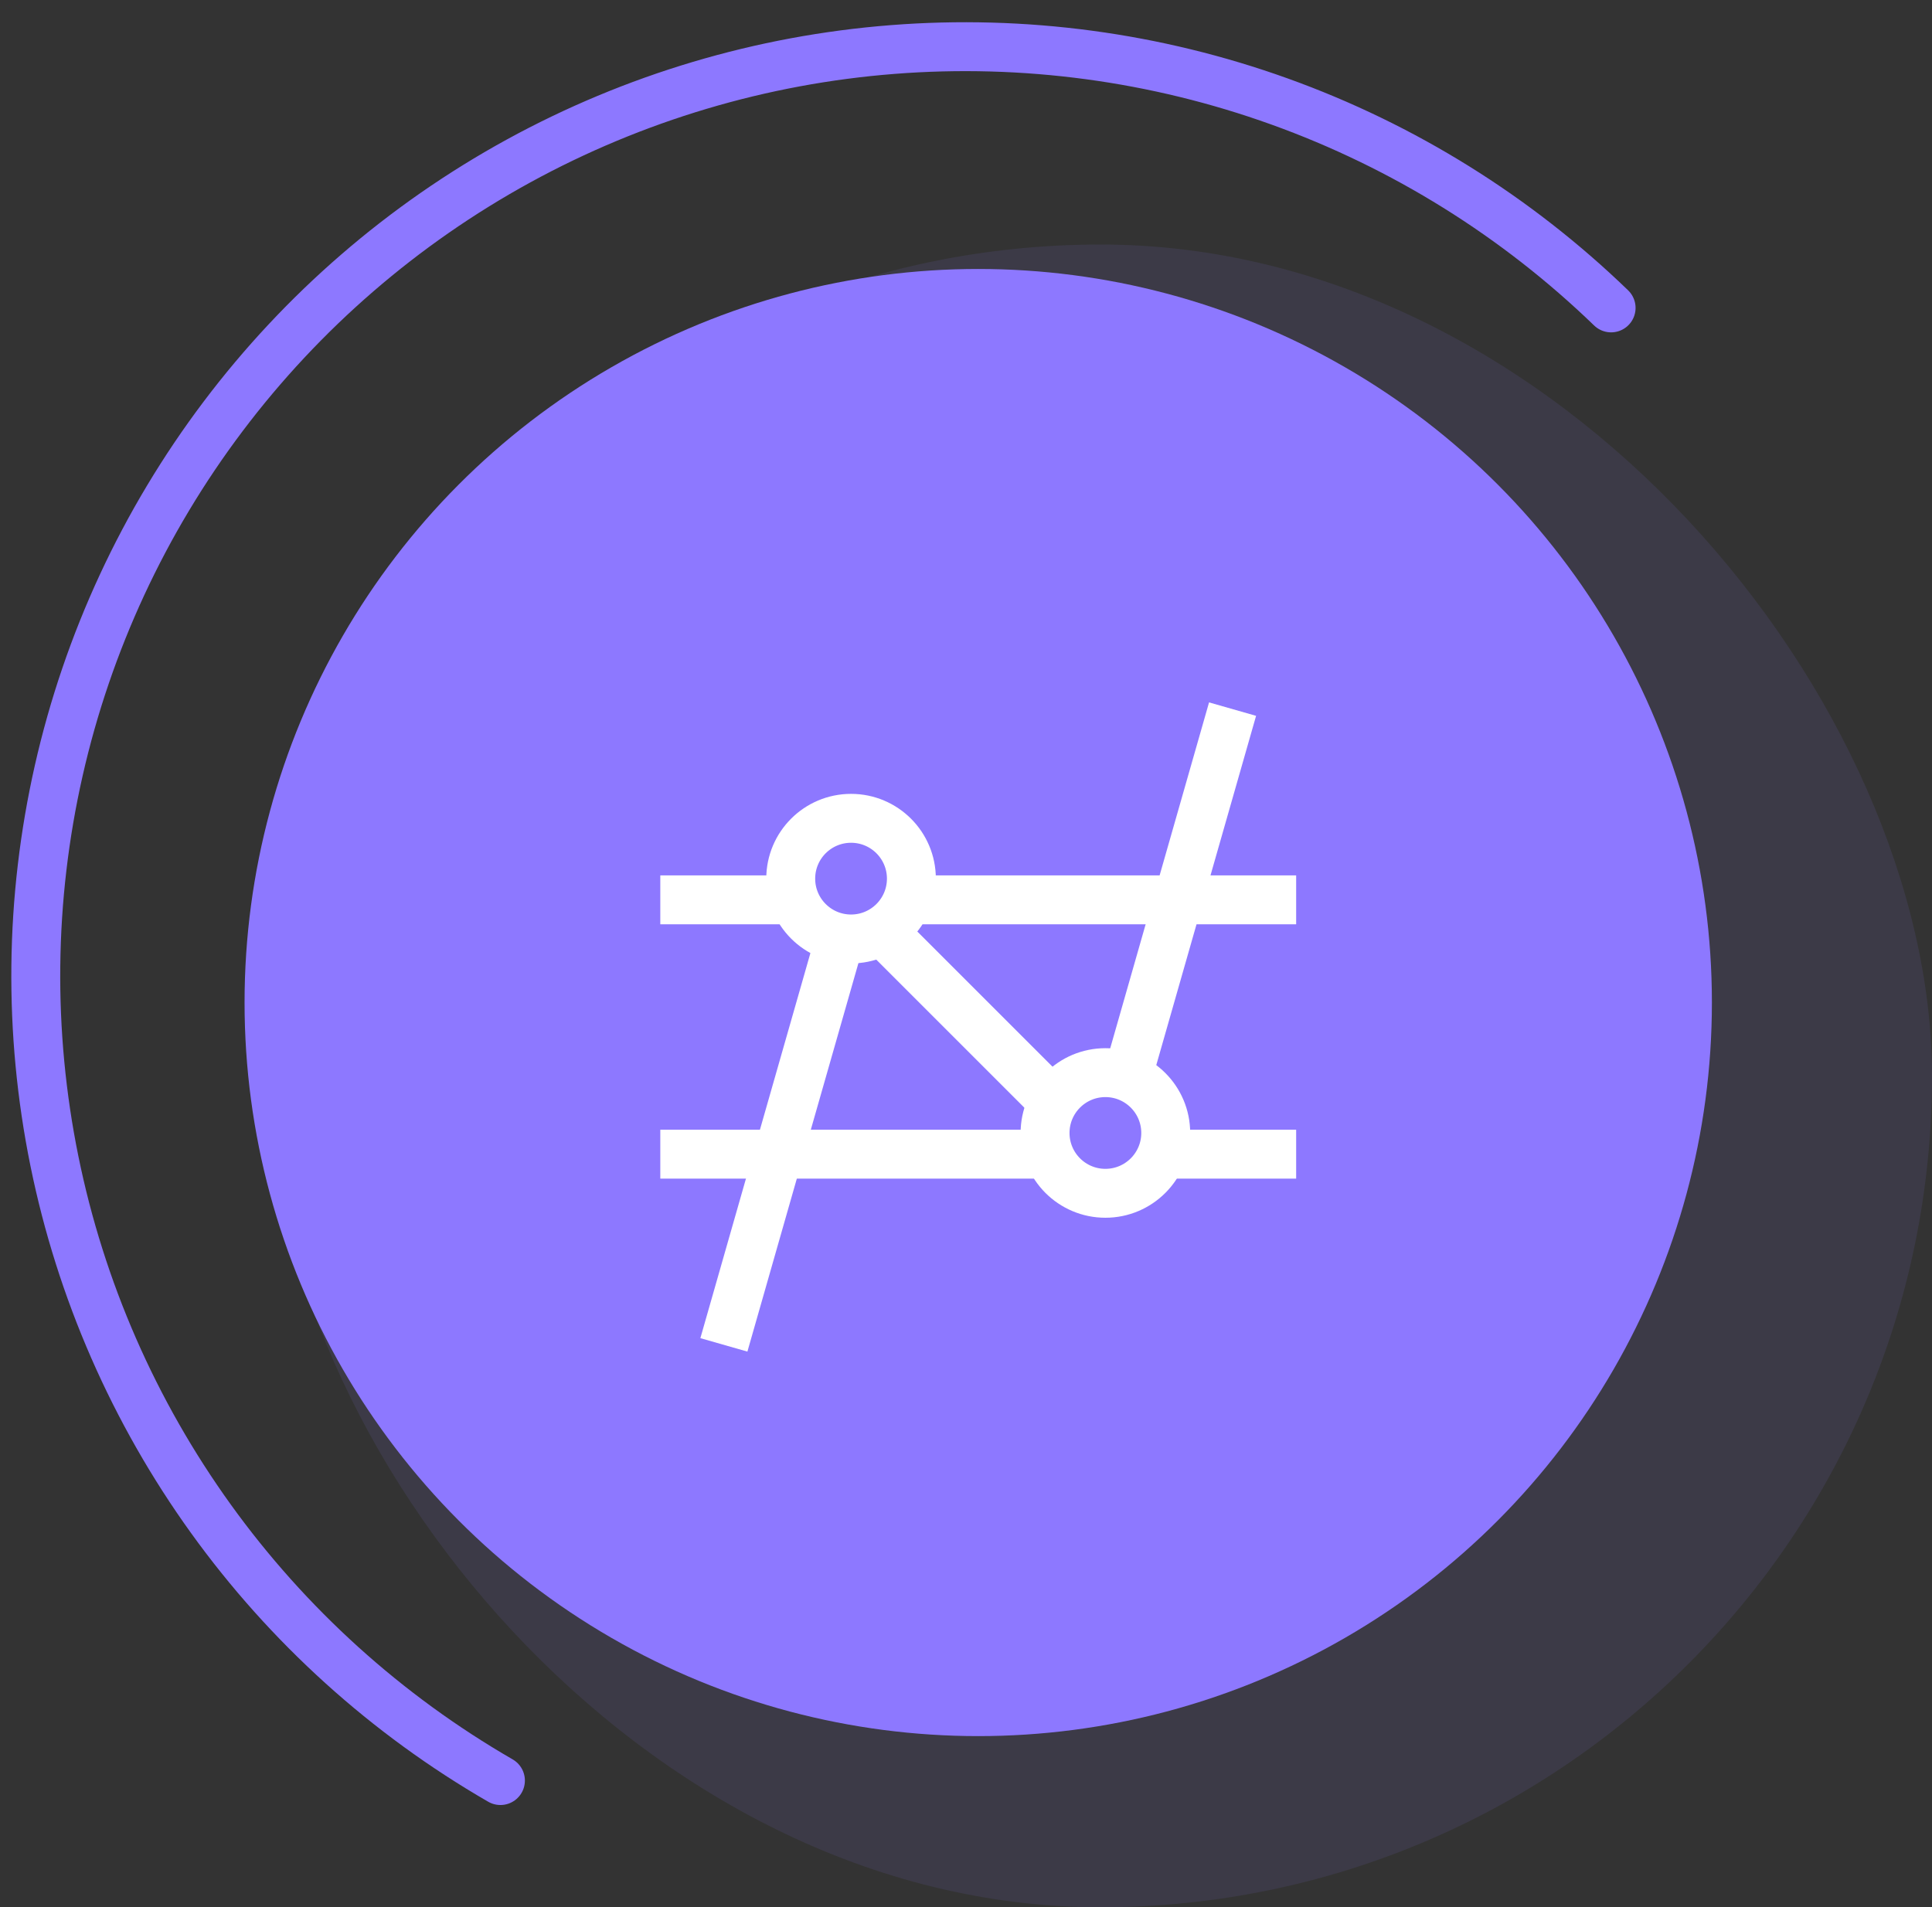
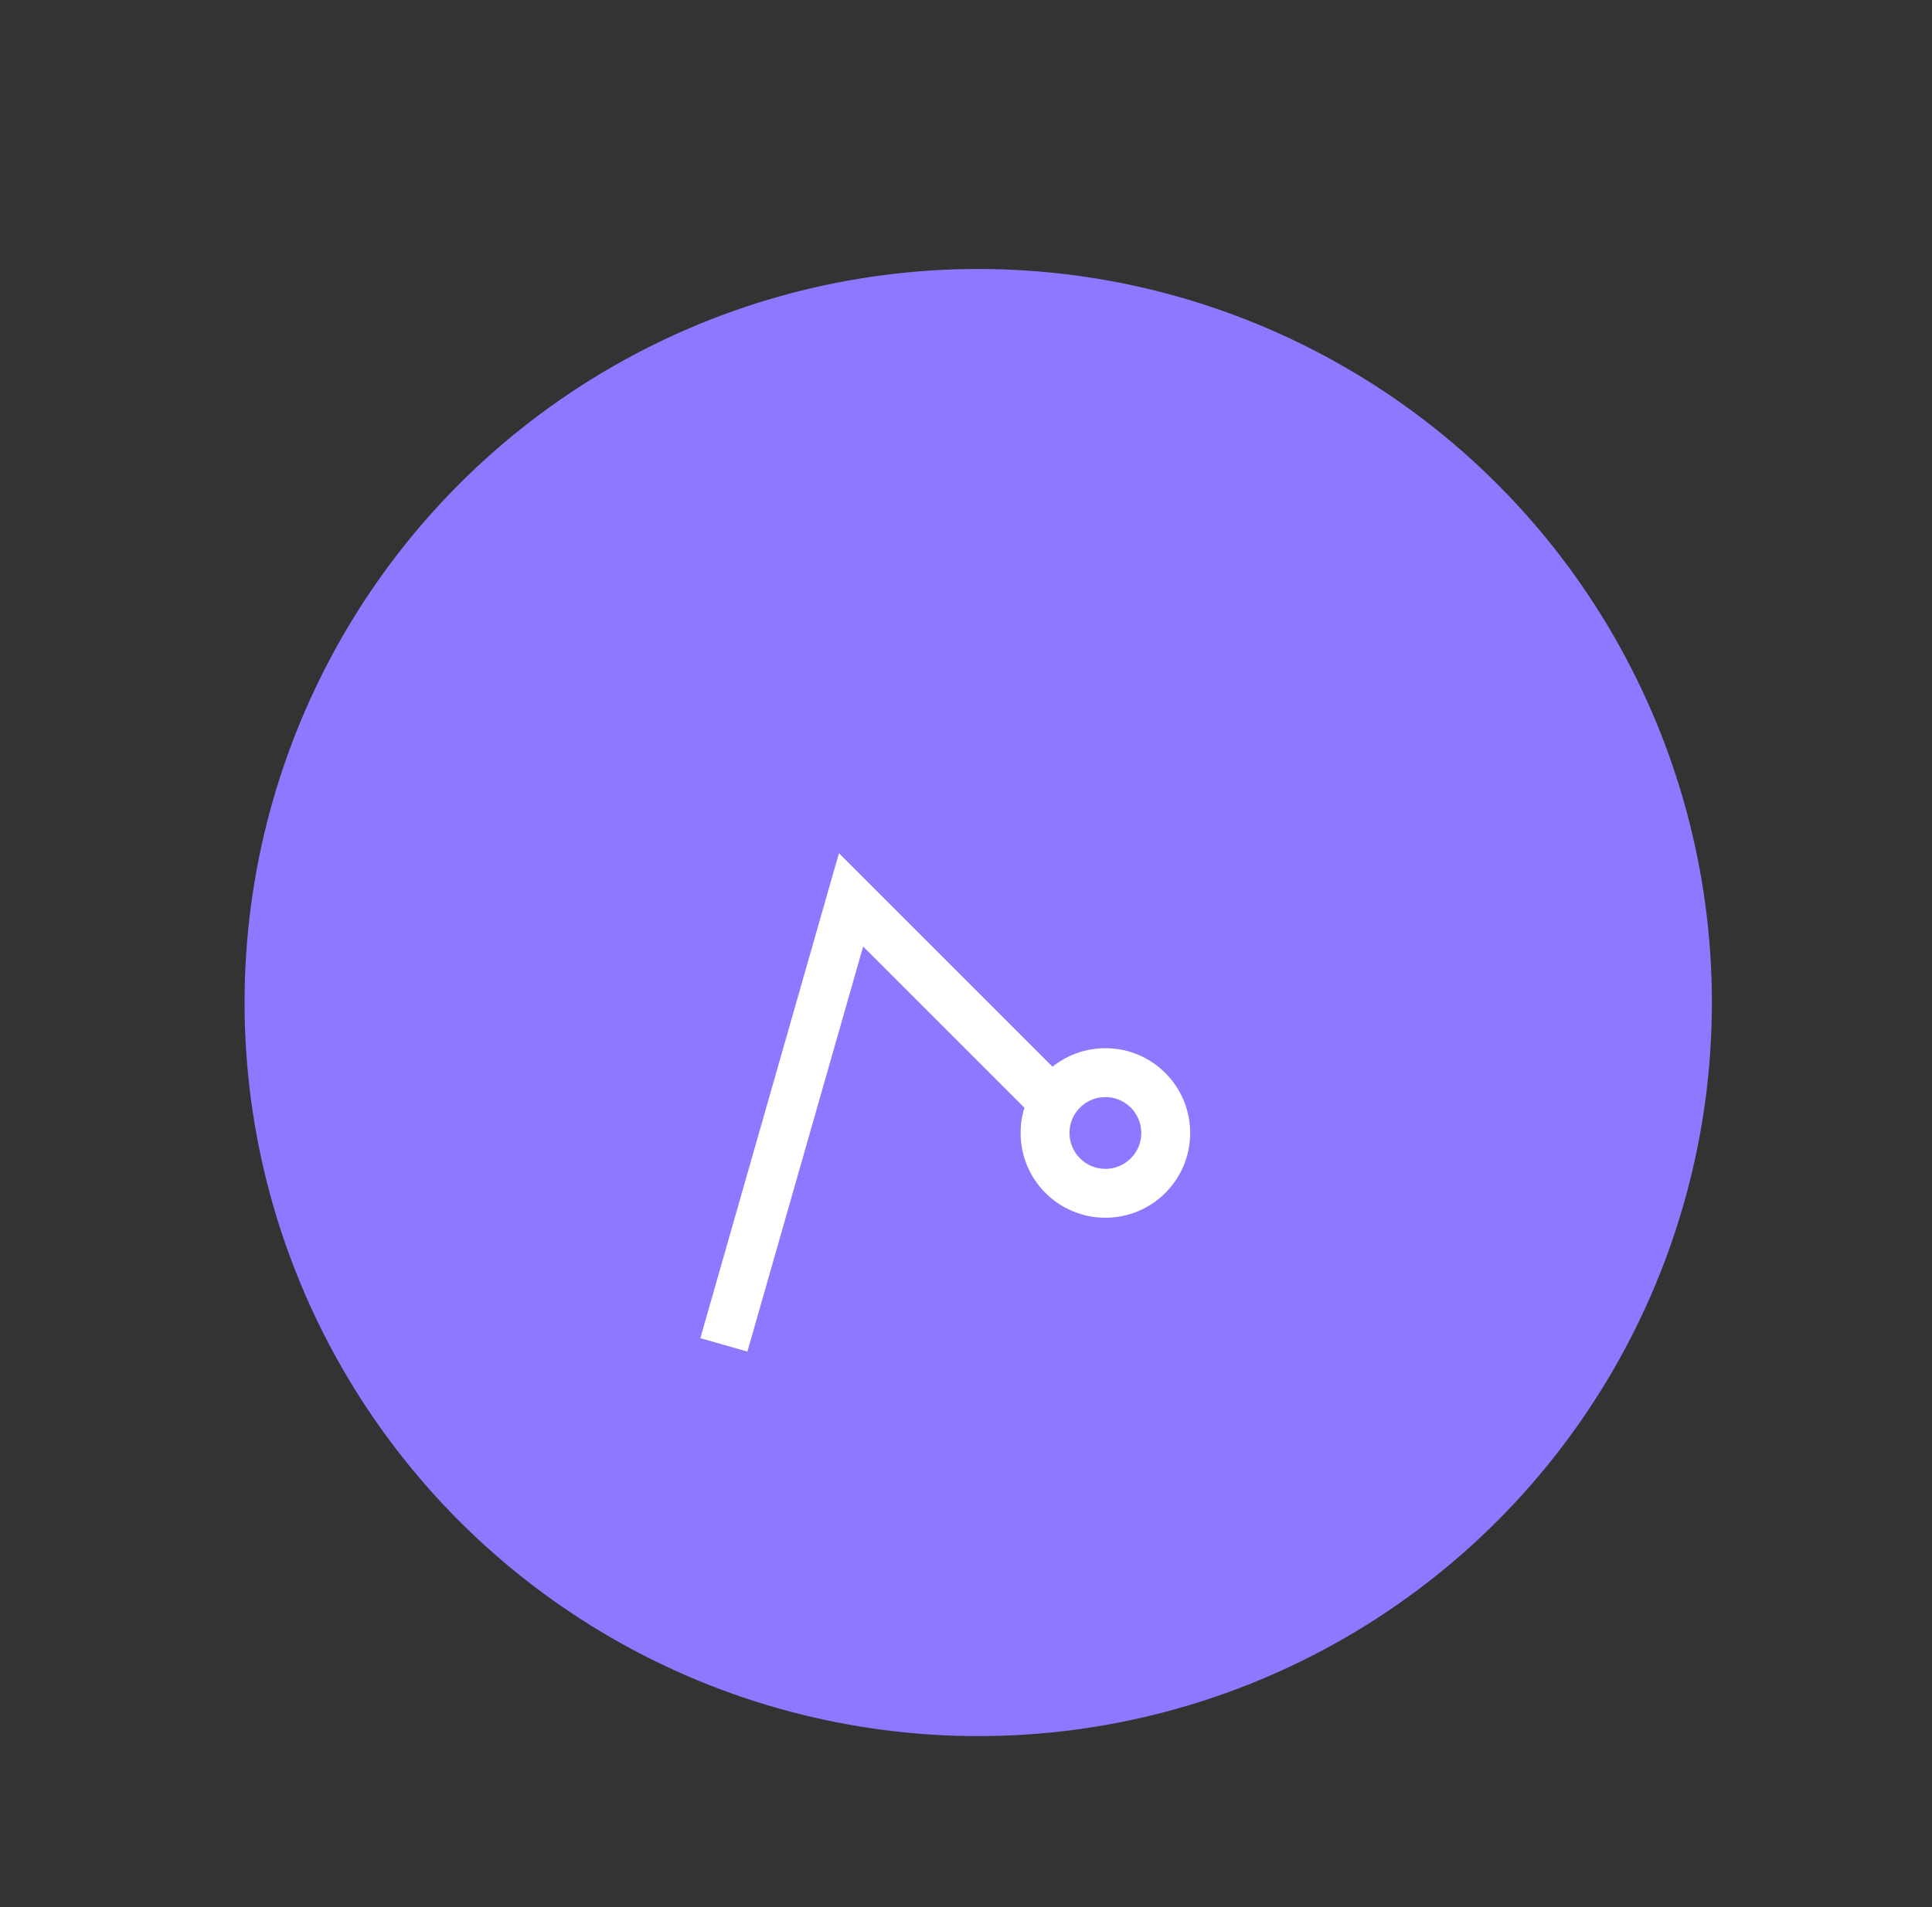
<svg xmlns="http://www.w3.org/2000/svg" width="79" height="78" viewBox="0 0 79 78" fill="none">
  <rect x="0" y="0" width="79" height="78" fill="#333333" stroke="none" />
-   <rect opacity="0.1" x="11" y="10" width="68" height="68" rx="34" fill="#8D78FF" />
  <circle cx="40" cy="41" r="30" fill="#8D78FF" />
-   <path d="M20.463 72.818C15.802 70.127 11.765 66.476 8.621 62.108C5.477 57.739 3.296 52.753 2.224 47.478C1.152 42.204 1.213 36.762 2.402 31.513C3.591 26.264 5.882 21.327 9.123 17.029C12.363 12.732 16.48 9.172 21.2 6.585C25.92 3.999 31.135 2.444 36.501 2.025C41.867 1.605 47.261 2.33 52.325 4.152C57.39 5.974 62.01 8.851 65.879 12.592" stroke="#8D78FF" stroke-width="2" stroke-linecap="round" />
-   <path d="M27 36.8H53" stroke="white" stroke-width="2" />
-   <path d="M27 47.201H53" stroke="white" stroke-width="2" />
-   <path d="M29.6 55L34.8 36.8L45.2 47.2L50.4 29" stroke="white" stroke-width="2" />
-   <circle cx="34.8" cy="35.933" r="2.467" fill="#8D78FF" stroke="white" stroke-width="2" />
+   <path d="M29.6 55L34.8 36.8L45.2 47.2" stroke="white" stroke-width="2" />
  <circle cx="45.2" cy="46.334" r="2.467" fill="#8D78FF" stroke="white" stroke-width="2" />
</svg>